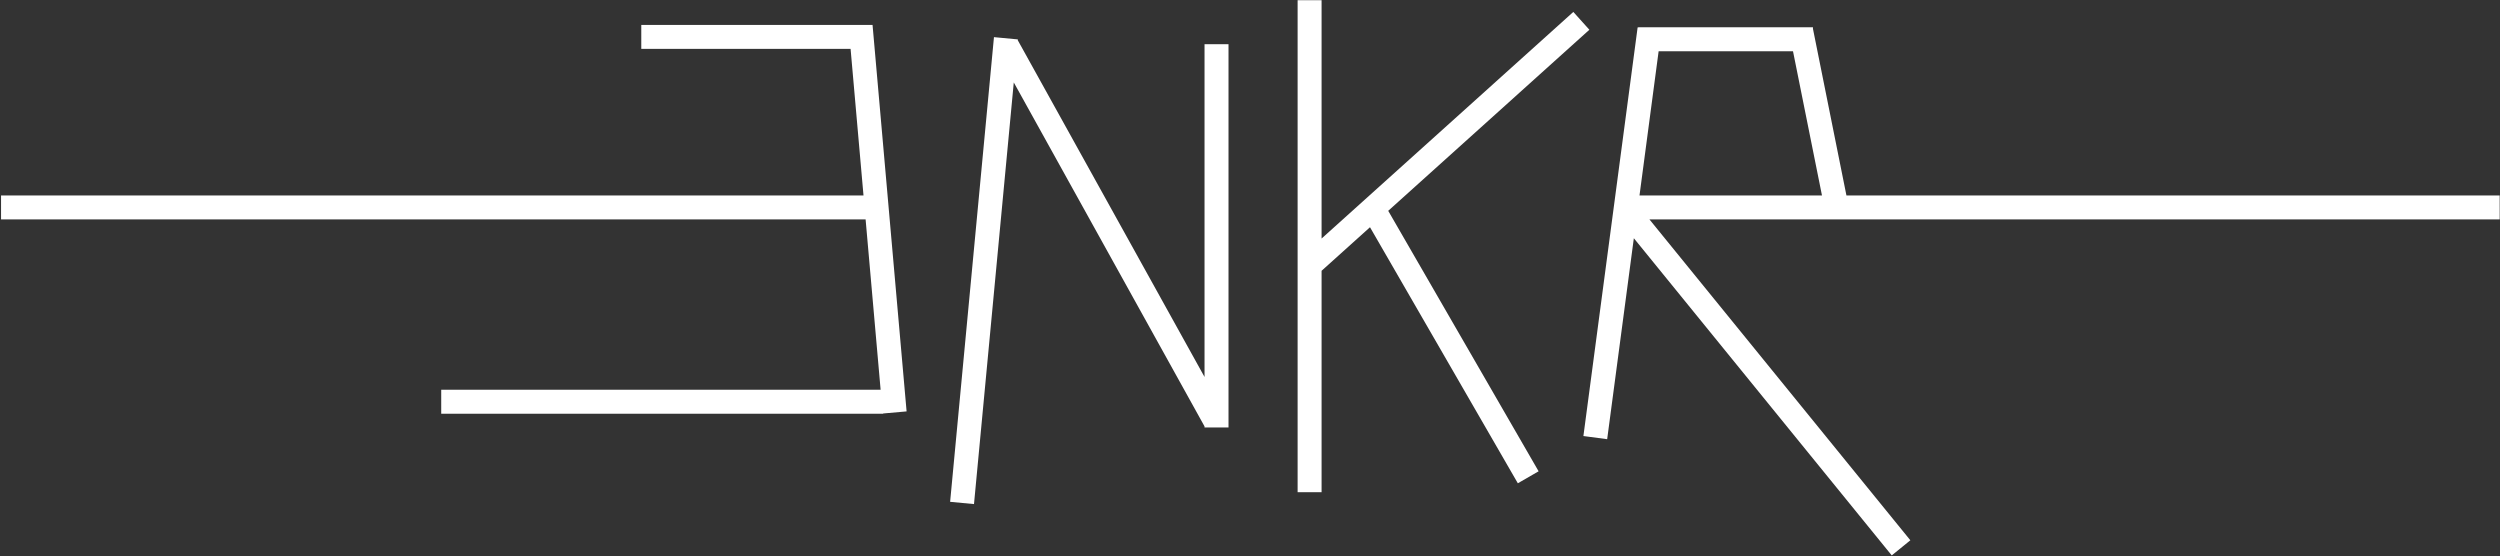
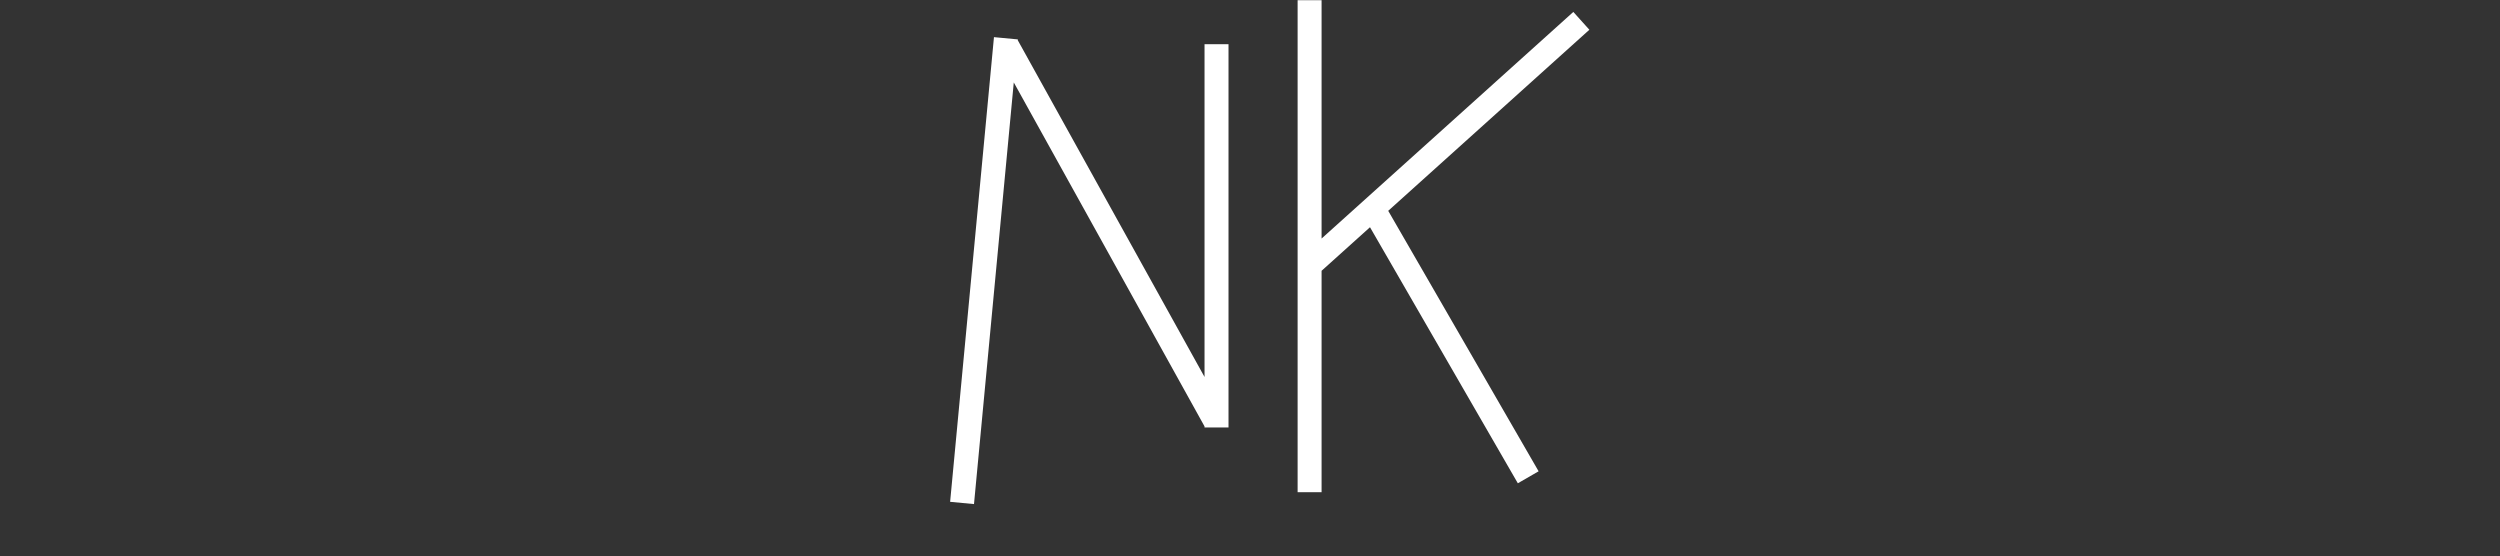
<svg xmlns="http://www.w3.org/2000/svg" version="1.1" x="0px" y="0px" viewBox="0 0 2100.55 467.32" style="enable-background:new 0 0 2100.55 467.32;" xml:space="preserve">
  <rect x="0" y="0" width="2100.55" height="467.32" fill="#333333" stroke="none" />
  <style type="text/css">
	.st0{display:none;}
	.st1{display:inline;}
	.st2{fill:#FFFFFF;}
</style>
  <g id="Layer_1" class="st0">
    <g class="st1">
      <polygon points="1318.43,37.46 1306.87,22.16 1075.88,172.3 1075.88,39 1055.74,39 1055.74,185.4 1031.5,201.15 1043.06,216.45     1055.74,208.21 1055.74,402.2 1075.88,402.2 1075.88,195.12 1107.69,174.44 1215.99,317.73 1232.49,307.01 1124.18,163.72   " />
      <rect x="837.35" y="171" width="23.53" height="18.68" />
      <rect x="953.74" y="171" width="23.53" height="18.68" />
      <path d="M2123.28,171h-578.86l-17.98-112.34h8.83V39.97h-11.82l-1.79-11.2l-19.93,2.74l1.35,8.46h-130.17v0.14l-0.5-0.06    l-42.84,299.39l19.97,2.46l19.69-137.57l216.7,247.14l15.63-11.79l-219.22-250.01h144.7l1.7,10.61l19.93-2.74l-1.26-7.87h575.87    V171z M1374,171l16.07-112.34h116L1524.05,171H1374z" />
      <rect x="1172.52" y="171" width="150.52" height="18.68" />
      <polygon points="1003.53,307.15 828.64,49.62 831.03,26.19 810.97,24.43 771.77,409.71 791.83,411.47 825.54,80.1 1003.53,342.21     1003.53,343.14 1023.67,343.14 1023.67,100.85 1003.53,100.85   " />
      <polygon points="709.62,38.43 709.61,38.43 709.61,38.12 515.28,38.12 515.28,56.8 691.14,56.8 701.99,171 -22.66,171     -22.66,189.68 703.76,189.68 716.37,322.37 347.17,322.37 347.17,341.05 718.51,341.05 718.51,340.87 738.19,339.26     723.99,189.68 763.81,189.68 763.81,171 722.21,171   " />
    </g>
  </g>
  <g id="Layer_2" class="st0">
    <rect x="946.6" y="61.64" transform="matrix(0.996 0.094 -0.094 0.996 28.442 -88.73)" width="20.15" height="392.17" />
    <rect x="1053.64" y="46.18" transform="matrix(0.875 -0.485 0.485 0.875 23.522 544.361)" width="20.15" height="361.09" />
    <rect x="1335.43" y="-2.49" transform="matrix(-0.669 -0.743 0.743 -0.669 2134.47 1249.814)" width="20.15" height="304.31" />
    <rect x="488.92" y="-163.54" transform="matrix(6.123234e-17 -1 1 6.123234e-17 294.335 703.644)" width="20.15" height="736.39" />
    <rect x="1851.92" y="-163.54" transform="matrix(6.123234e-17 -1 1 6.123234e-17 1657.335 2066.644)" width="20.15" height="736.39" />
    <rect x="1569.7" y="-10.04" transform="matrix(6.123234e-17 -1 1 6.123234e-17 1516.409 1643.141)" width="20.15" height="146.82" />
    <rect x="755.82" y="-35.8" transform="matrix(6.123234e-17 -1 1 6.123234e-17 704.53 827.262)" width="20.15" height="194.34" />
    <rect x="676.22" y="182.22" transform="matrix(6.123234e-17 -1 1 6.123234e-17 318.401 1054.188)" width="20.15" height="371.34" />
    <rect x="1648.12" y="54.72" transform="matrix(0.98 -0.197 0.197 0.98 6.756 329.124)" width="20.15" height="151.75" />
    <rect x="1338.55" y="187.57" transform="matrix(0.866 -0.5 0.5 0.866 21.565 716.947)" width="20.15" height="261.32" />
    <rect x="1603.42" y="170.62" transform="matrix(0.776 -0.631 0.631 0.776 140.272 1096.548)" width="20.15" height="360.46" />
    <rect x="1141.98" y="67.52" width="20.15" height="322" />
    <rect x="1220.19" y="30.52" width="20.15" height="413.39" />
    <rect x="1483" y="53.2" transform="matrix(0.991 0.132 -0.132 0.991 42.751 -194.428)" width="20.15" height="346.36" />
    <rect x="857.25" y="51.89" transform="matrix(0.996 -0.088 0.088 0.996 -15.494 76.925)" width="20.15" height="325.66" />
  </g>
  <g id="Layer_3" class="st0">
</g>
  <g id="enkr2">
    <g>
      <polygon class="st2" points="1335.42,25 1321.94,10.02 1110.42,200.43 1110.42,0.16 1090.28,0.16 1090.28,413.55 1110.42,413.55     1110.42,227.53 1151.1,190.92 1275.32,406.06 1292.77,395.99 1166.41,177.14   " />
-       <path class="st2" d="M2100.28,164.22h-548.87l-28.13-140.05v-1.24h-146.82v0.16l-0.5-0.07l-45.56,343.35l19.97,2.65l22.41-168.86    l216.7,266.51l15.63-12.71l-219.22-269.6h714.39V164.22z M1530.86,164.22h-153.32l16.07-121.14h112.91L1530.86,164.22z" />
      <polygon class="st2" points="1012.07,316.73 855.14,33.78 855.21,33.1 835.15,31.21 798.31,421.64 818.37,423.54 851.8,69.27     1012.07,358.26 1012.07,359.16 1032.22,359.16 1032.22,37.16 1012.07,37.16   " />
-       <polygon class="st2" points="733.16,21.27 733.15,21.27 733.15,20.94 538.82,20.94 538.82,41.08 714.68,41.08 725.53,164.22     0.88,164.22 0.88,184.37 727.3,184.37 739.91,327.46 370.72,327.46 370.72,347.61 742.05,347.61 742.05,347.41 761.74,345.67       " />
    </g>
  </g>
</svg>